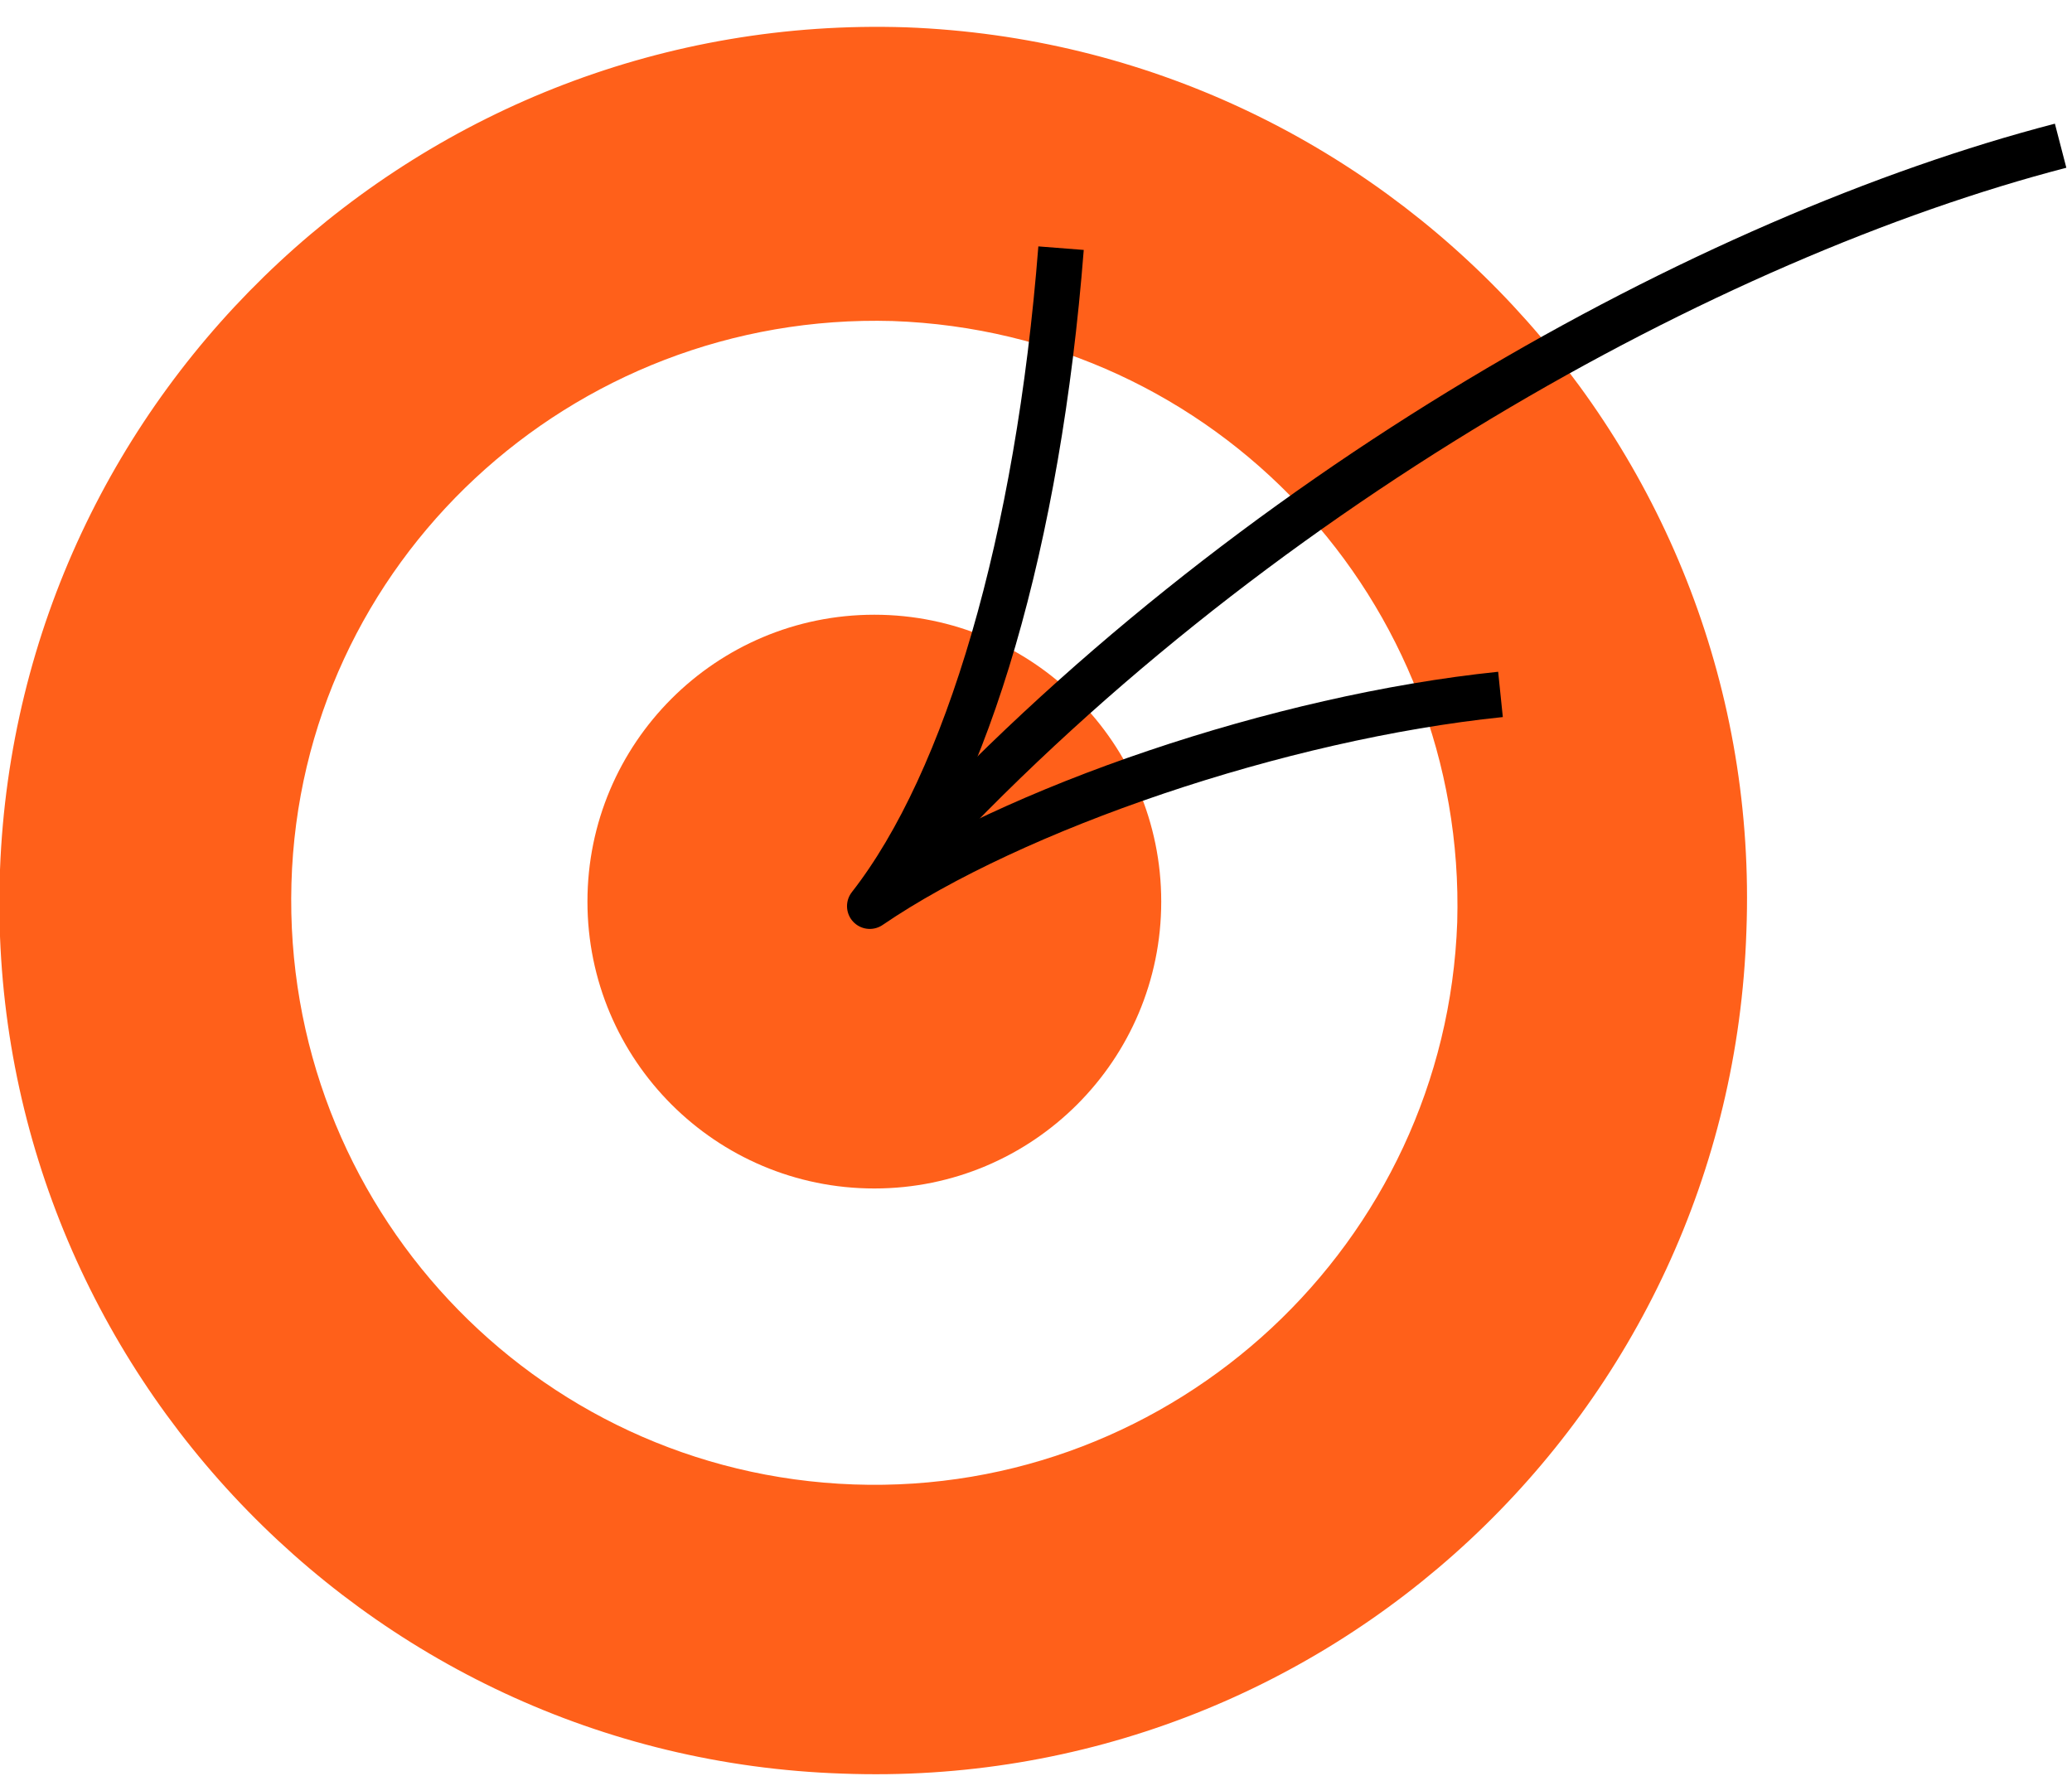
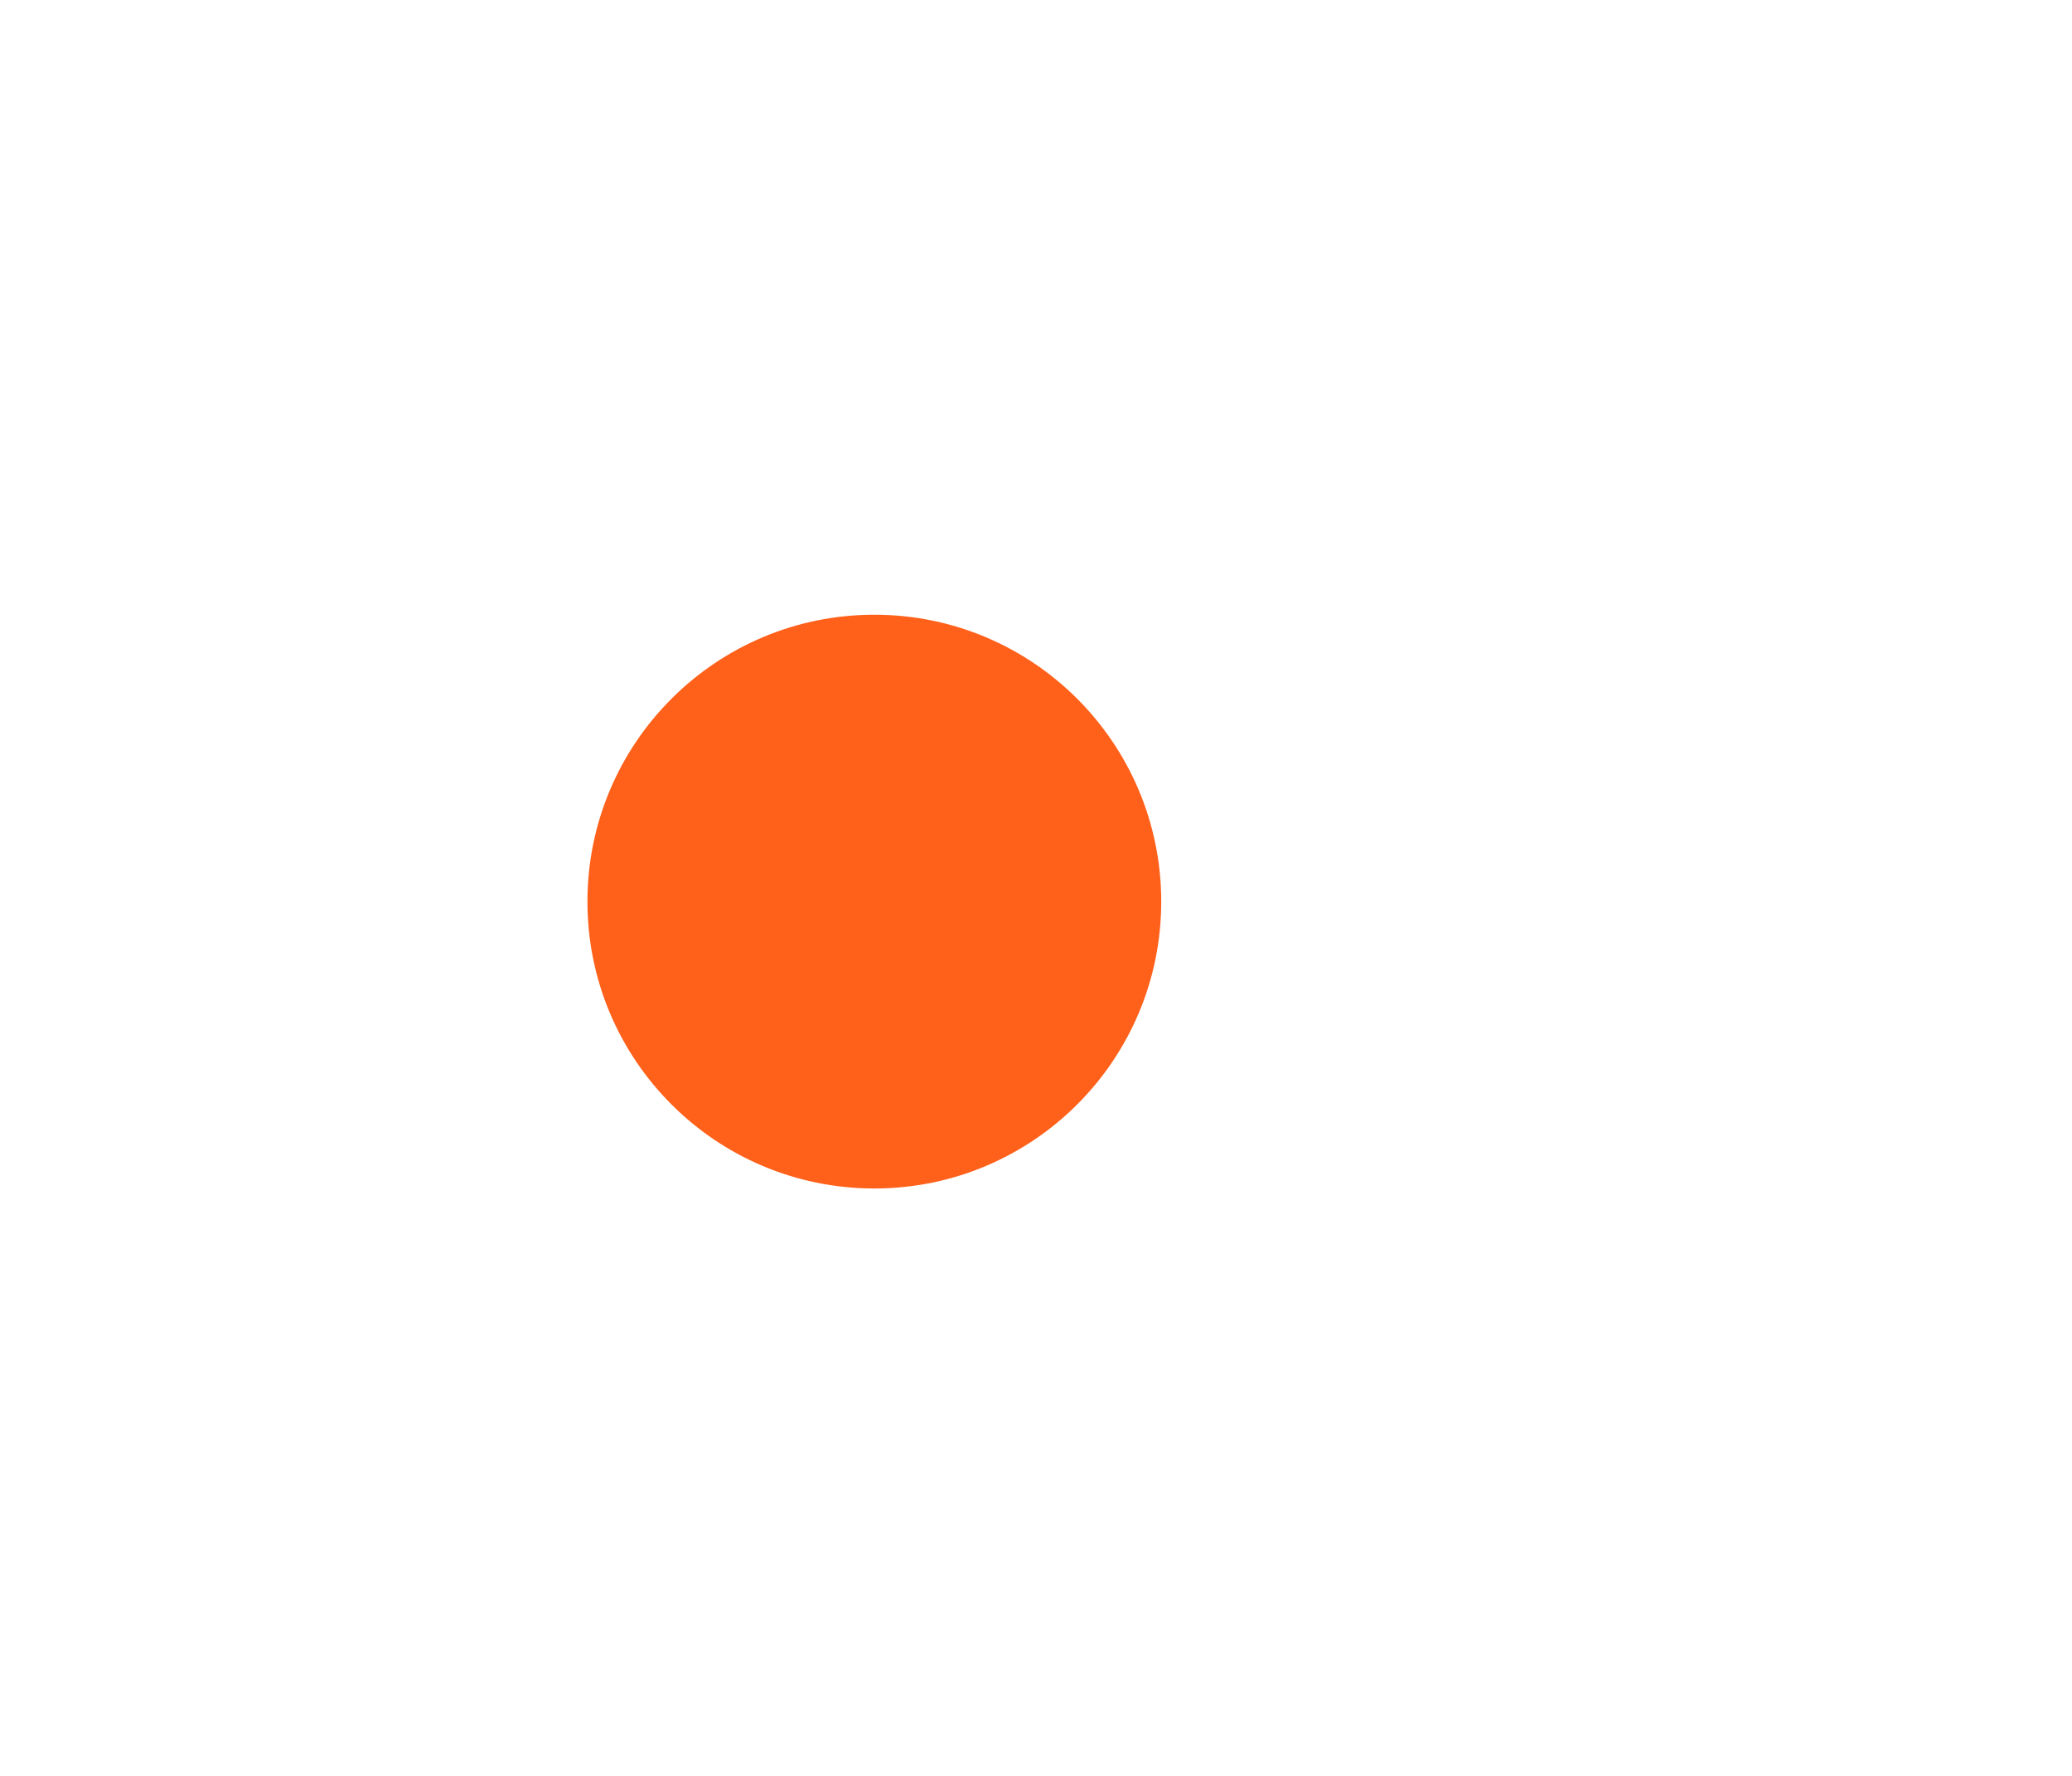
<svg xmlns="http://www.w3.org/2000/svg" version="1.1" id="Warstwa_1" x="0px" y="0px" viewBox="0 0 91 78" style="enable-background:new 0 0 91 78;" xml:space="preserve">
  <style type="text/css">
	.st0{fill:#FF601A;}
	.st1{fill:none;stroke:#000000;stroke-width:2;stroke-miterlimit:10;}
	.st2{fill:none;stroke:#000000;stroke-width:2;stroke-linejoin:round;}
</style>
  <g id="Group_1573">
    <g id="Group_1564">
      <g id="Group_483">
-         <path id="Path_296" class="st0" d="M39.8,1.2C18.6,0.5,0.8,17.1,0,38.2s15.8,39,37,39.7c21.2,0.8,39-15.8,39.7-37c0,0,0,0,0,0     l0,0C77.5,19.8,60.9,2,39.8,1.2z M37.5,65.2c-14.1-0.5-25.1-12.3-24.7-26.4s12.3-25.1,26.4-24.7C53.4,14.6,64.4,26.4,64,40.5     c0,0,0,0,0,0C63.5,54.6,51.6,65.7,37.5,65.2C37.5,65.2,37.5,65.2,37.5,65.2z" />
        <circle id="Ellipse_84" class="st0" cx="38.4" cy="39.6" r="12.6" />
      </g>
      <g id="Group_482">
        <g id="Group_478">
-           <path id="Path_65-2" class="st1" d="M90.5,6.4c-15.4,4-35.8,15.2-50.7,31.5" />
-           <path id="Path_66-2" class="st2" d="M46.6,10.9c-1,12.8-4.1,23.4-8.4,28.9c6.3-4.3,18-8.3,27.7-9.3" />
-         </g>
+           </g>
      </g>
    </g>
  </g>
</svg>